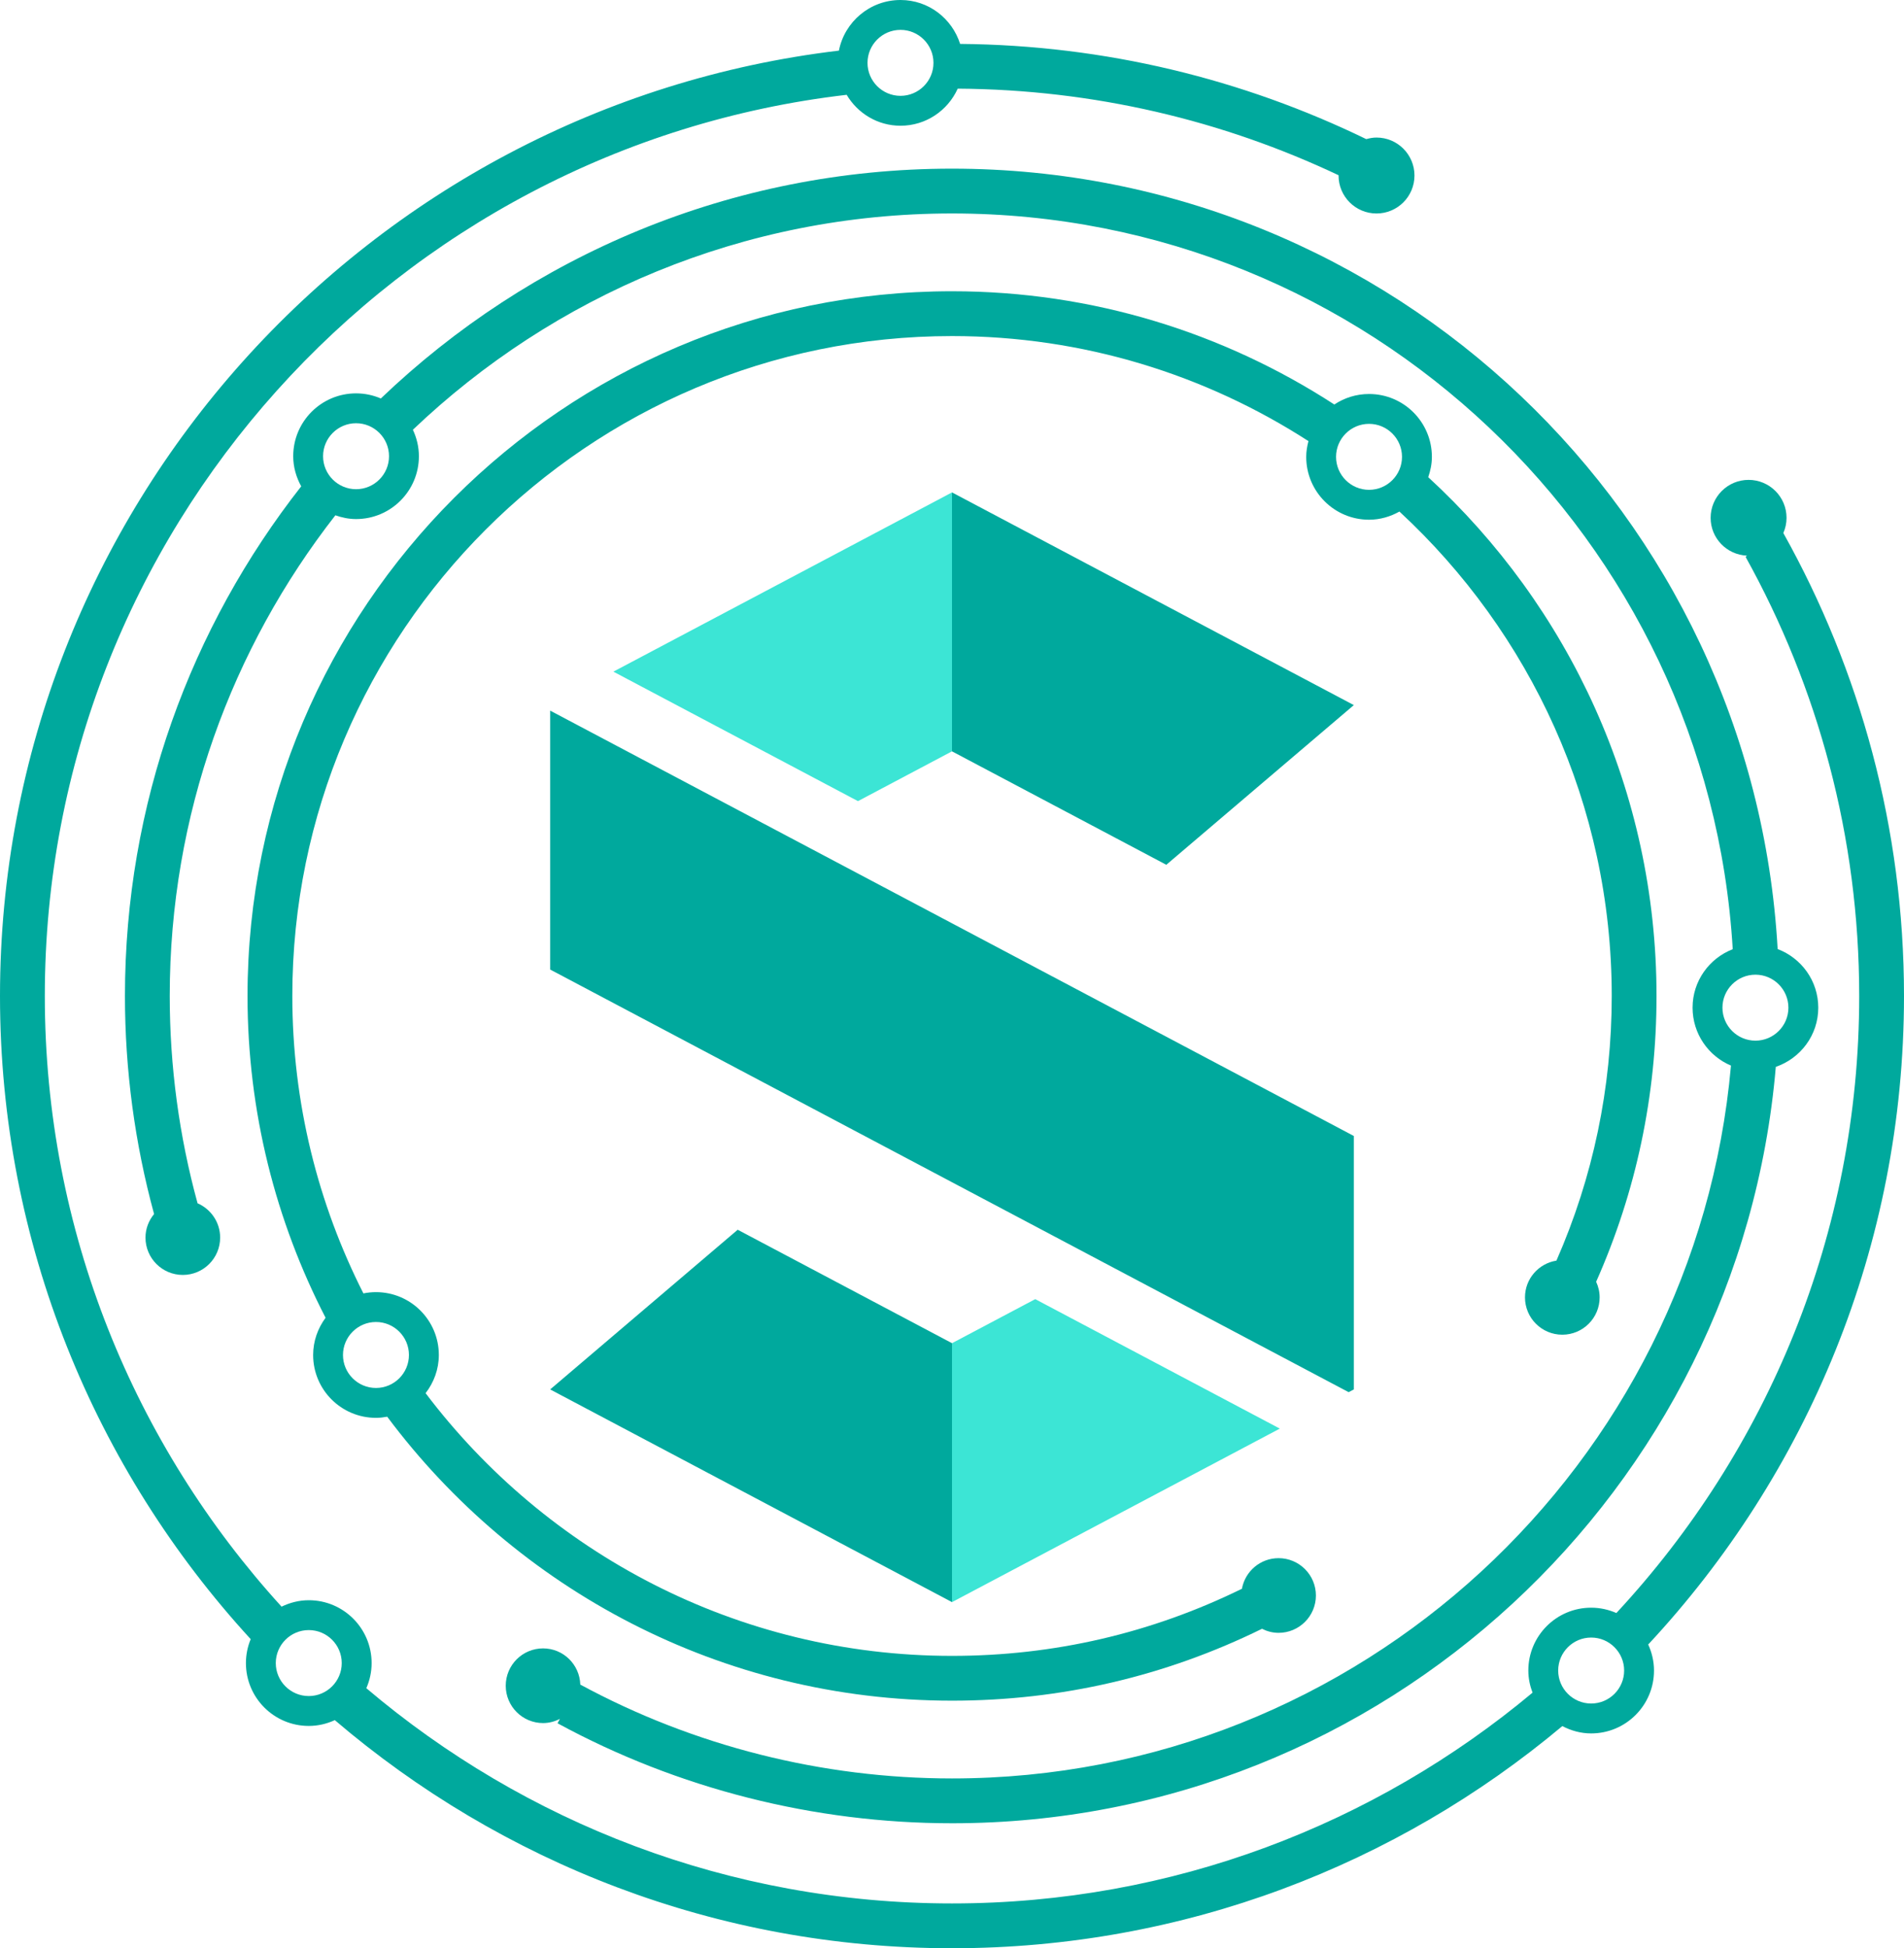
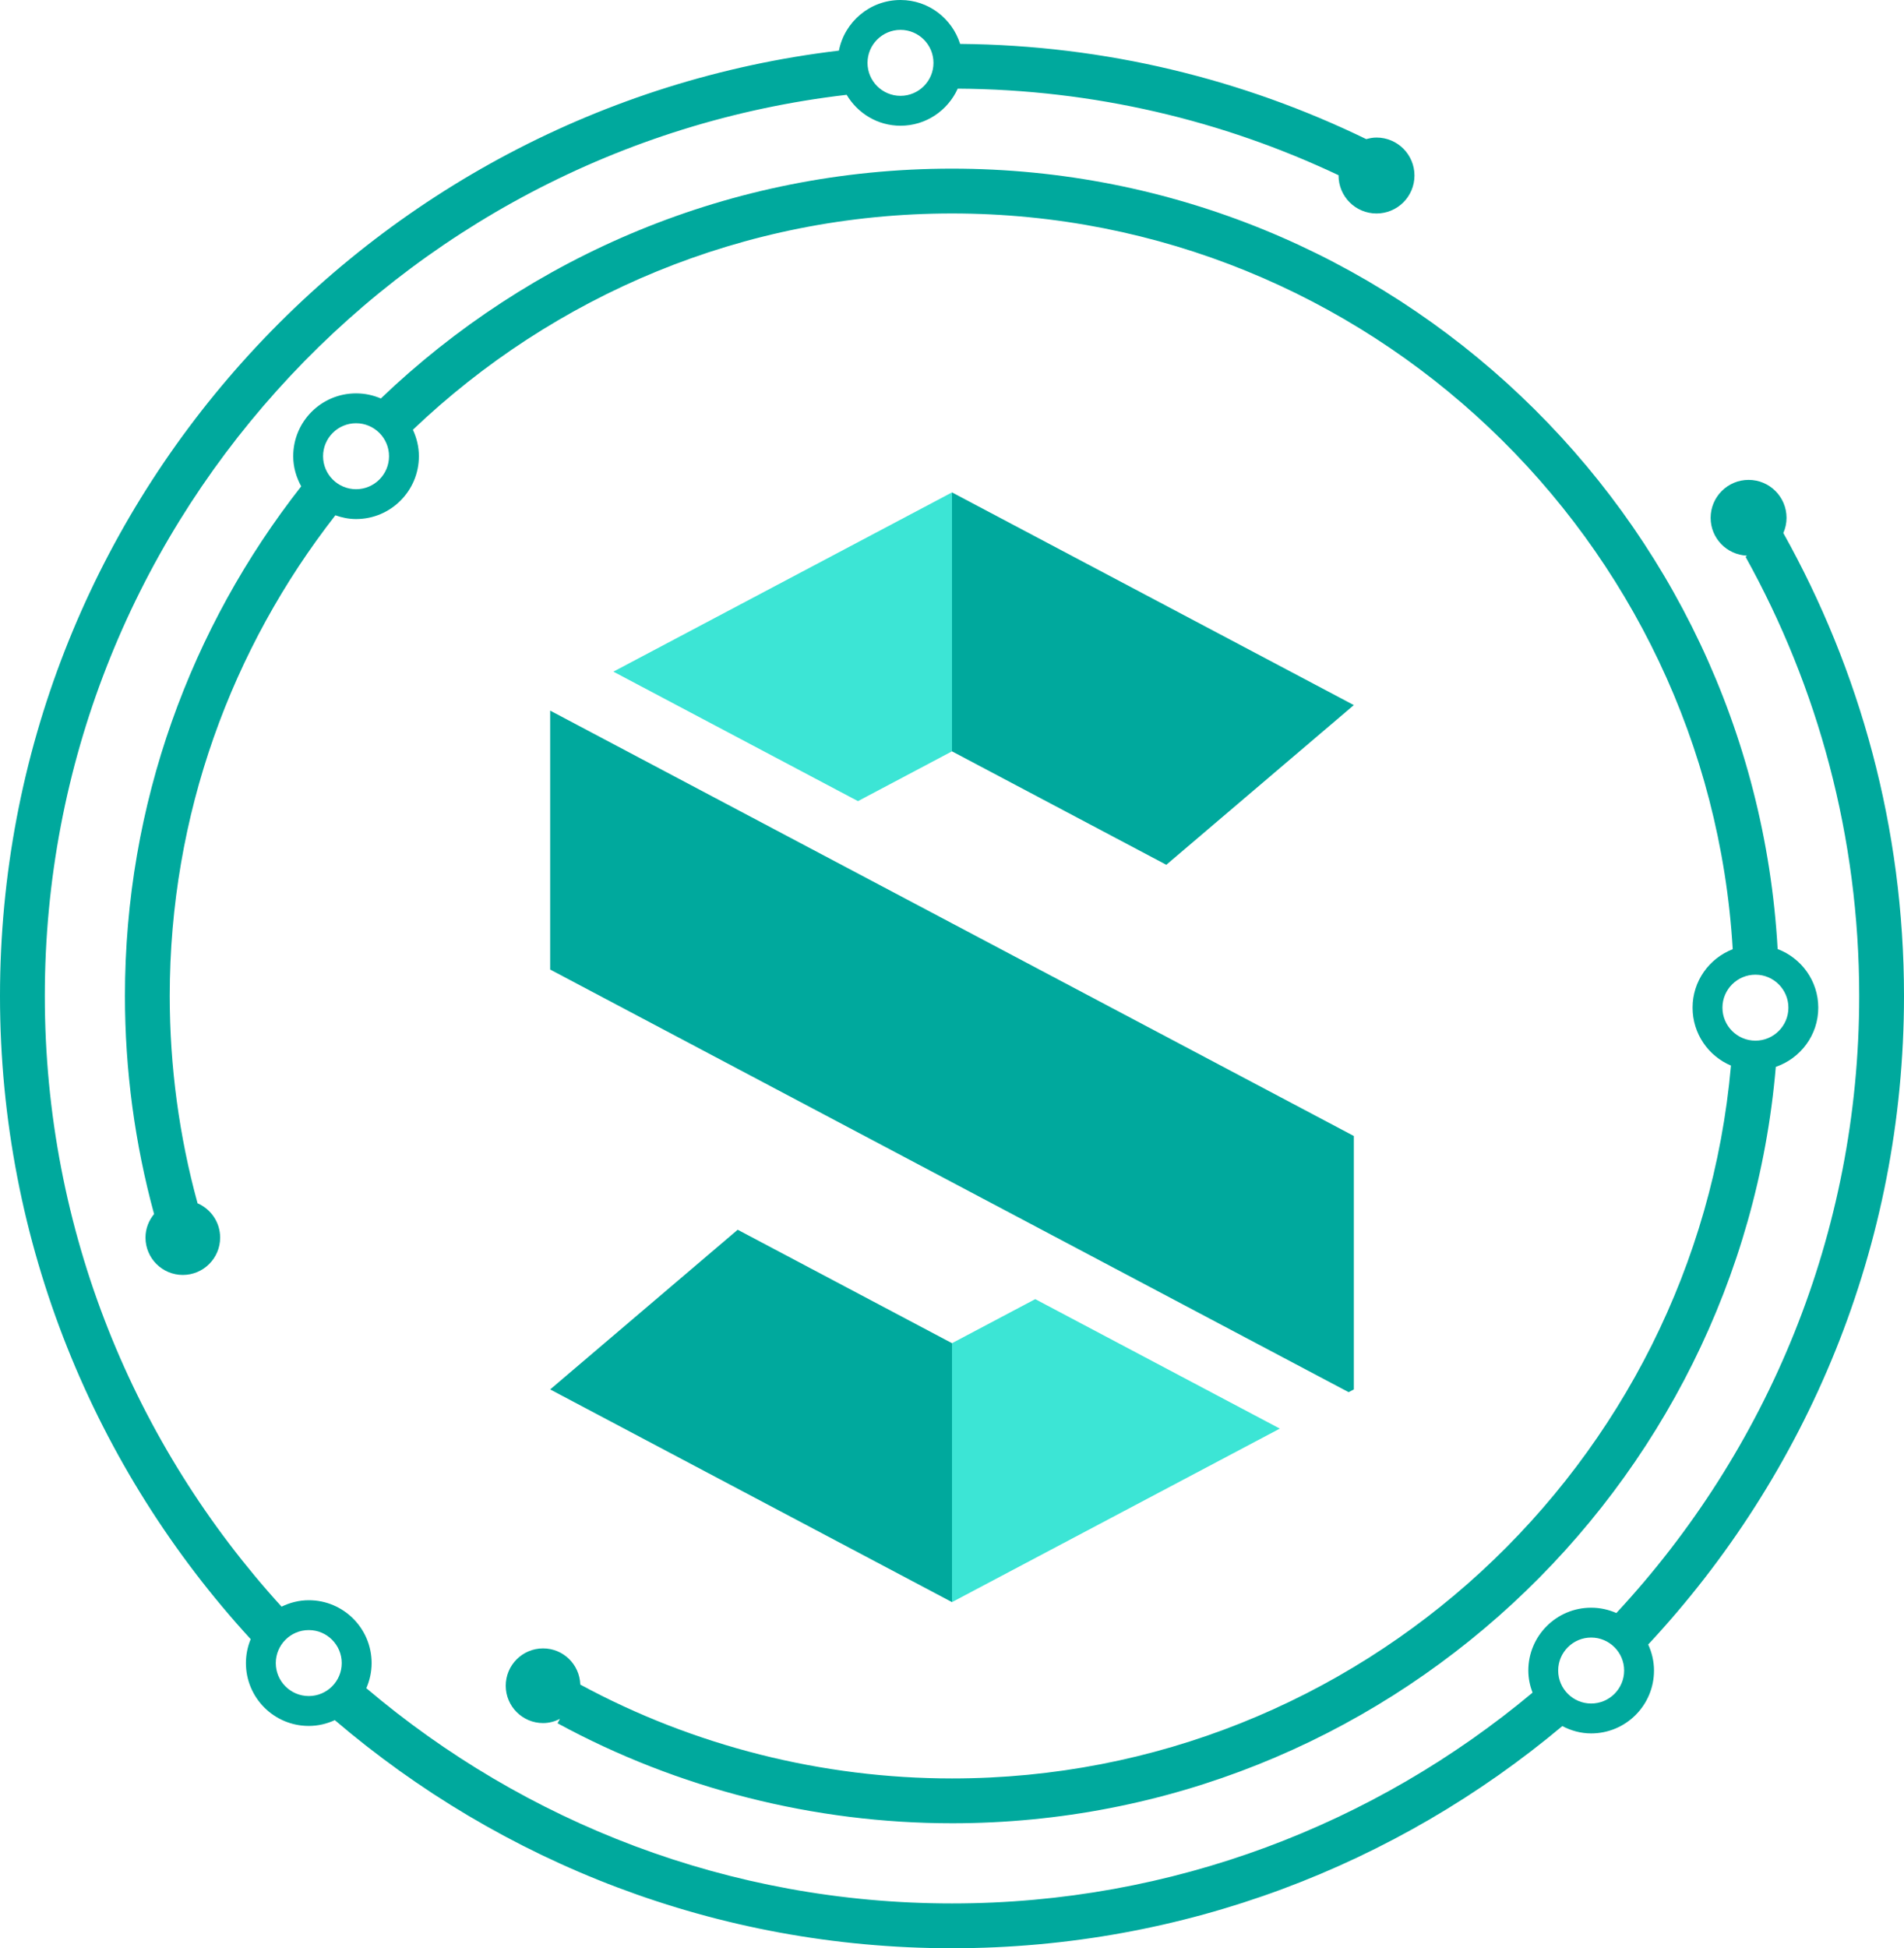
<svg xmlns="http://www.w3.org/2000/svg" xmlns:ns1="http://sodipodi.sourceforge.net/DTD/sodipodi-0.dtd" xmlns:ns2="http://www.inkscape.org/namespaces/inkscape" version="1.1" id="Layer_1" x="0px" y="0px" viewBox="0 0 1777.6 1818.36" xml:space="preserve" ns1:docname="skyhigh-logo.svg" width="1777.6" height="1818.36" ns2:version="1.2 (dc2aedaf03, 2022-05-15)">
  <defs id="defs31" />
  <ns1:namedview id="namedview29" pagecolor="#ffffff" bordercolor="#666666" borderopacity="1.0" ns2:showpageshadow="2" ns2:pageopacity="0.0" ns2:pagecheckerboard="0" ns2:deskcolor="#d1d1d1" showgrid="false" ns2:zoom="0.41875" ns2:cx="752.23881" ns2:cy="906.26866" ns2:window-width="1920" ns2:window-height="991" ns2:window-x="-9" ns2:window-y="-9" ns2:window-maximized="1" ns2:current-layer="Layer_1" />
  <style type="text/css" id="style2">
	.st0{fill:#00A99D;}
	.st1{fill:#3CE5D5;}
</style>
  <g id="g14" transform="translate(-74.38,-55.12)">
    <polygon class="st0" points="963.18,756.37 963.18,514.7 1338.34,713.21 1163.26,862.25 " id="polygon4" />
    <polygon class="st1" points="875.38,802.84 647.04,681.99 963.18,514.7 963.18,756.37 " id="polygon6" />
    <polygon class="st0" points="588.02,1351.92 763.1,1202.88 963.18,1308.76 963.18,1550.43 " id="polygon8" />
    <polygon class="st1" points="963.18,1308.76 1040.89,1267.65 1269.23,1388.48 963.18,1550.43 " id="polygon10" />
    <polygon class="st0" points="1333.49,1354.48 1105.13,1233.65 963.18,1158.54 871.92,1110.25 588.02,960.02 588.02,718.36 811.52,836.63 963.18,916.87 1047,961.22 1333.49,1112.81 1338.34,1115.38 1338.34,1351.92 " id="polygon12" />
  </g>
  <g id="g26" transform="translate(-74.38,-55.12)">
    <g id="g24">
      <g id="g22">
        <path class="st0" d="m 963.17,1756.83 c 403.46,0 735.42,-311.09 769.13,-705.97 23.01,-7.93 39.64,-29.54 39.64,-55.24 0,-25.07 -15.8,-46.32 -37.93,-54.71 -22.78,-405.47 -359.76,-728.38 -770.84,-728.38 -206.69,0 -394.51,81.79 -533.24,214.5 -7.1,-3.05 -14.91,-4.77 -23.13,-4.77 -32.4,0 -58.67,26.27 -58.67,58.67 0,10.24 2.86,19.72 7.47,28.1 -102.95,131.21 -164.57,296.31 -164.57,475.64 0,69.09 9.2,137.51 27.2,203.55 -4.94,6.01 -8.02,13.61 -8.02,21.99 0,19.25 15.61,34.85 34.85,34.85 19.24,0 34.85,-15.61 34.85,-34.85 0,-14.35 -8.69,-26.66 -21.08,-32.01 -17.2,-62.76 -25.98,-127.82 -25.98,-193.54 0,-169.02 57.88,-324.69 154.64,-448.59 6.08,2.13 12.5,3.51 19.31,3.51 32.4,0 58.67,-26.27 58.67,-58.67 0,-8.85 -2.1,-17.16 -5.61,-24.69 C 590.97,331.3 768.2,254.35 963.17,254.35 c 388.05,0 706.25,304.24 728.91,686.69 -21.9,8.51 -37.49,29.66 -37.49,54.57 0,24.31 14.79,45.17 35.85,54.07 -33.02,372.35 -346.5,665.32 -727.28,665.32 -121.19,0 -241.13,-30.31 -347.01,-87.59 -0.58,-18.75 -15.86,-33.79 -34.75,-33.79 -19.25,0 -34.85,15.61 -34.85,34.85 0,19.24 15.61,34.85 34.85,34.85 5.69,0 10.98,-1.49 15.72,-3.91 l -2.23,4.1 c 112.32,61.05 239.66,93.32 368.28,93.32 z M 406.8,511.71 c -16.98,0 -30.8,-13.81 -30.8,-30.78 0,-16.98 13.82,-30.79 30.8,-30.79 16.98,0 30.78,13.81 30.78,30.79 0.01,16.97 -13.8,30.78 -30.78,30.78 z m 1275.68,483.91 c 0,-16.98 13.82,-30.79 30.8,-30.79 16.98,0 30.78,13.81 30.78,30.79 0,16.97 -13.81,30.78 -30.78,30.78 -16.98,0 -30.8,-13.81 -30.8,-30.78 z" id="path16" />
        <path class="st0" d="m 1851.98,984.67 c 0,-156.79 -41.1,-304.04 -112.66,-432.05 1.91,-4.35 3,-9.13 3,-14.18 0,-19.57 -15.86,-35.43 -35.43,-35.43 -19.57,0 -35.44,15.86 -35.44,35.43 0,19.03 15.03,34.43 33.85,35.28 l -1.19,1.19 c 67.47,121.52 106.05,261.2 106.05,409.77 0,222.26 -86.18,424.68 -226.71,575.93 -7.21,-3.17 -15.15,-4.98 -23.53,-4.98 -32.4,0 -58.67,26.27 -58.67,58.67 0,7.29 1.5,14.2 3.93,20.64 -146.98,122.72 -335.98,196.72 -541.99,196.72 -208.29,0 -399.13,-75.72 -546.8,-200.89 3.14,-7.19 4.94,-15.09 4.94,-23.44 0,-32.4 -26.27,-58.67 -58.67,-58.67 -9.14,0 -17.69,2.27 -25.4,6 C 200.02,1404.08 116.22,1203.99 116.22,984.69 116.22,550.96 444,192.53 864.83,143.61 c 10.23,17.21 28.81,28.86 50.28,28.86 23.81,0 44.2,-14.24 53.4,-34.61 127.06,0.79 247.54,29.7 355.59,80.82 0,0.09 -0.03,0.17 -0.03,0.26 0,19.57 15.86,35.43 35.44,35.43 19.57,0 35.44,-15.86 35.44,-35.43 0,-19.57 -15.87,-35.44 -35.44,-35.44 -3.33,0 -6.5,0.61 -9.56,1.47 C 1235.06,129.17 1106.57,97.26 970.77,96.1 963.23,72.4 941.31,55.12 915.11,55.12 c -28.49,0 -52.2,20.32 -57.52,47.25 -440.47,52.41 -783.21,427.97 -783.21,882.3 0,231.23 88.82,442.05 234.05,600.32 -2.84,6.89 -4.45,14.41 -4.45,22.33 0,32.4 26.27,58.67 58.67,58.67 8.7,0 16.89,-2.01 24.32,-5.41 155.29,132.58 356.49,212.9 576.21,212.9 216.68,0 415.41,-78.03 569.8,-207.34 8.1,4.22 17.16,6.83 26.93,6.83 32.4,0 58.67,-26.27 58.67,-58.67 0,-8.7 -2.01,-16.88 -5.41,-24.31 148.01,-158.83 238.81,-371.62 238.81,-605.32 z M 915.1,83 c 16.98,0 30.78,13.81 30.78,30.79 0,16.97 -13.81,30.78 -30.78,30.78 -16.98,0 -30.8,-13.81 -30.8,-30.78 C 884.31,96.81 898.13,83 915.1,83 Z M 362.65,1638.1 c -16.98,0 -30.8,-13.81 -30.8,-30.78 0,-16.98 13.82,-30.79 30.8,-30.79 16.98,0 30.78,13.81 30.78,30.79 0.01,16.97 -13.8,30.78 -30.78,30.78 z m 1197.27,6.97 c -16.98,0 -30.8,-13.81 -30.8,-30.78 0,-16.98 13.82,-30.79 30.8,-30.79 16.98,0 30.78,13.81 30.78,30.79 0,16.97 -13.81,30.78 -30.78,30.78 z" id="path18" />
-         <path class="st0" d="m 425.39,1378.44 c 3.59,0 7.07,-0.44 10.49,-1.06 120.03,160.75 311.71,265.03 527.31,265.03 101.64,0 198.95,-22.65 289.41,-67.08 4.68,2.34 9.88,3.77 15.47,3.77 19.25,0 34.85,-15.61 34.85,-34.85 0,-19.24 -15.61,-34.85 -34.85,-34.85 -17.09,0 -31.25,12.32 -34.22,28.56 -84.59,41.48 -175.6,62.64 -270.66,62.64 -200.53,0 -378.94,-96.37 -491.47,-245.19 7.63,-9.9 12.35,-22.16 12.35,-35.63 0,-32.4 -26.27,-58.67 -58.67,-58.67 -4.02,0 -7.95,0.41 -11.74,1.18 -42.35,-83.48 -66.37,-177.76 -66.37,-277.6 0,-339.62 276.29,-615.91 615.91,-615.91 122.53,0 236.72,36.11 332.76,98.04 -1.23,4.72 -2.09,9.59 -2.09,14.7 0,32.4 26.27,58.67 58.67,58.67 10.34,0 19.92,-2.91 28.36,-7.61 121.78,112.6 198.21,273.56 198.21,452.1 0,85.97 -17.43,169.04 -51.63,247.01 -16.62,2.65 -29.36,16.94 -29.36,34.3 0,19.25 15.6,34.85 34.85,34.85 19.25,0 34.85,-15.61 34.85,-34.85 0,-5.21 -1.22,-10.11 -3.27,-14.55 37.39,-84.15 56.37,-173.89 56.37,-266.76 0,-191.39 -82.22,-363.89 -213.13,-484.19 2.06,-5.98 3.41,-12.29 3.41,-18.97 0,-32.4 -26.27,-58.67 -58.67,-58.67 -11.99,0 -23.12,3.63 -32.41,9.81 -102.89,-66.76 -225.41,-105.7 -356.93,-105.7 -362.68,0 -657.73,295.06 -657.73,657.73 0,108.18 26.42,210.24 72.88,300.35 -7.21,9.75 -11.61,21.68 -11.61,34.74 -0.01,32.39 26.26,58.66 58.66,58.66 z m 0,-89.46 c 16.98,0 30.78,13.81 30.78,30.79 0,16.97 -13.81,30.78 -30.78,30.78 -16.98,0 -30.8,-13.81 -30.8,-30.78 0.01,-16.98 13.83,-30.79 30.8,-30.79 z m 927.14,-838.26 c 16.98,0 30.78,13.81 30.78,30.79 0,16.97 -13.81,30.78 -30.78,30.78 -16.98,0 -30.8,-13.81 -30.8,-30.78 0,-16.98 13.82,-30.79 30.8,-30.79 z" id="path20" />
      </g>
    </g>
  </g>
</svg>